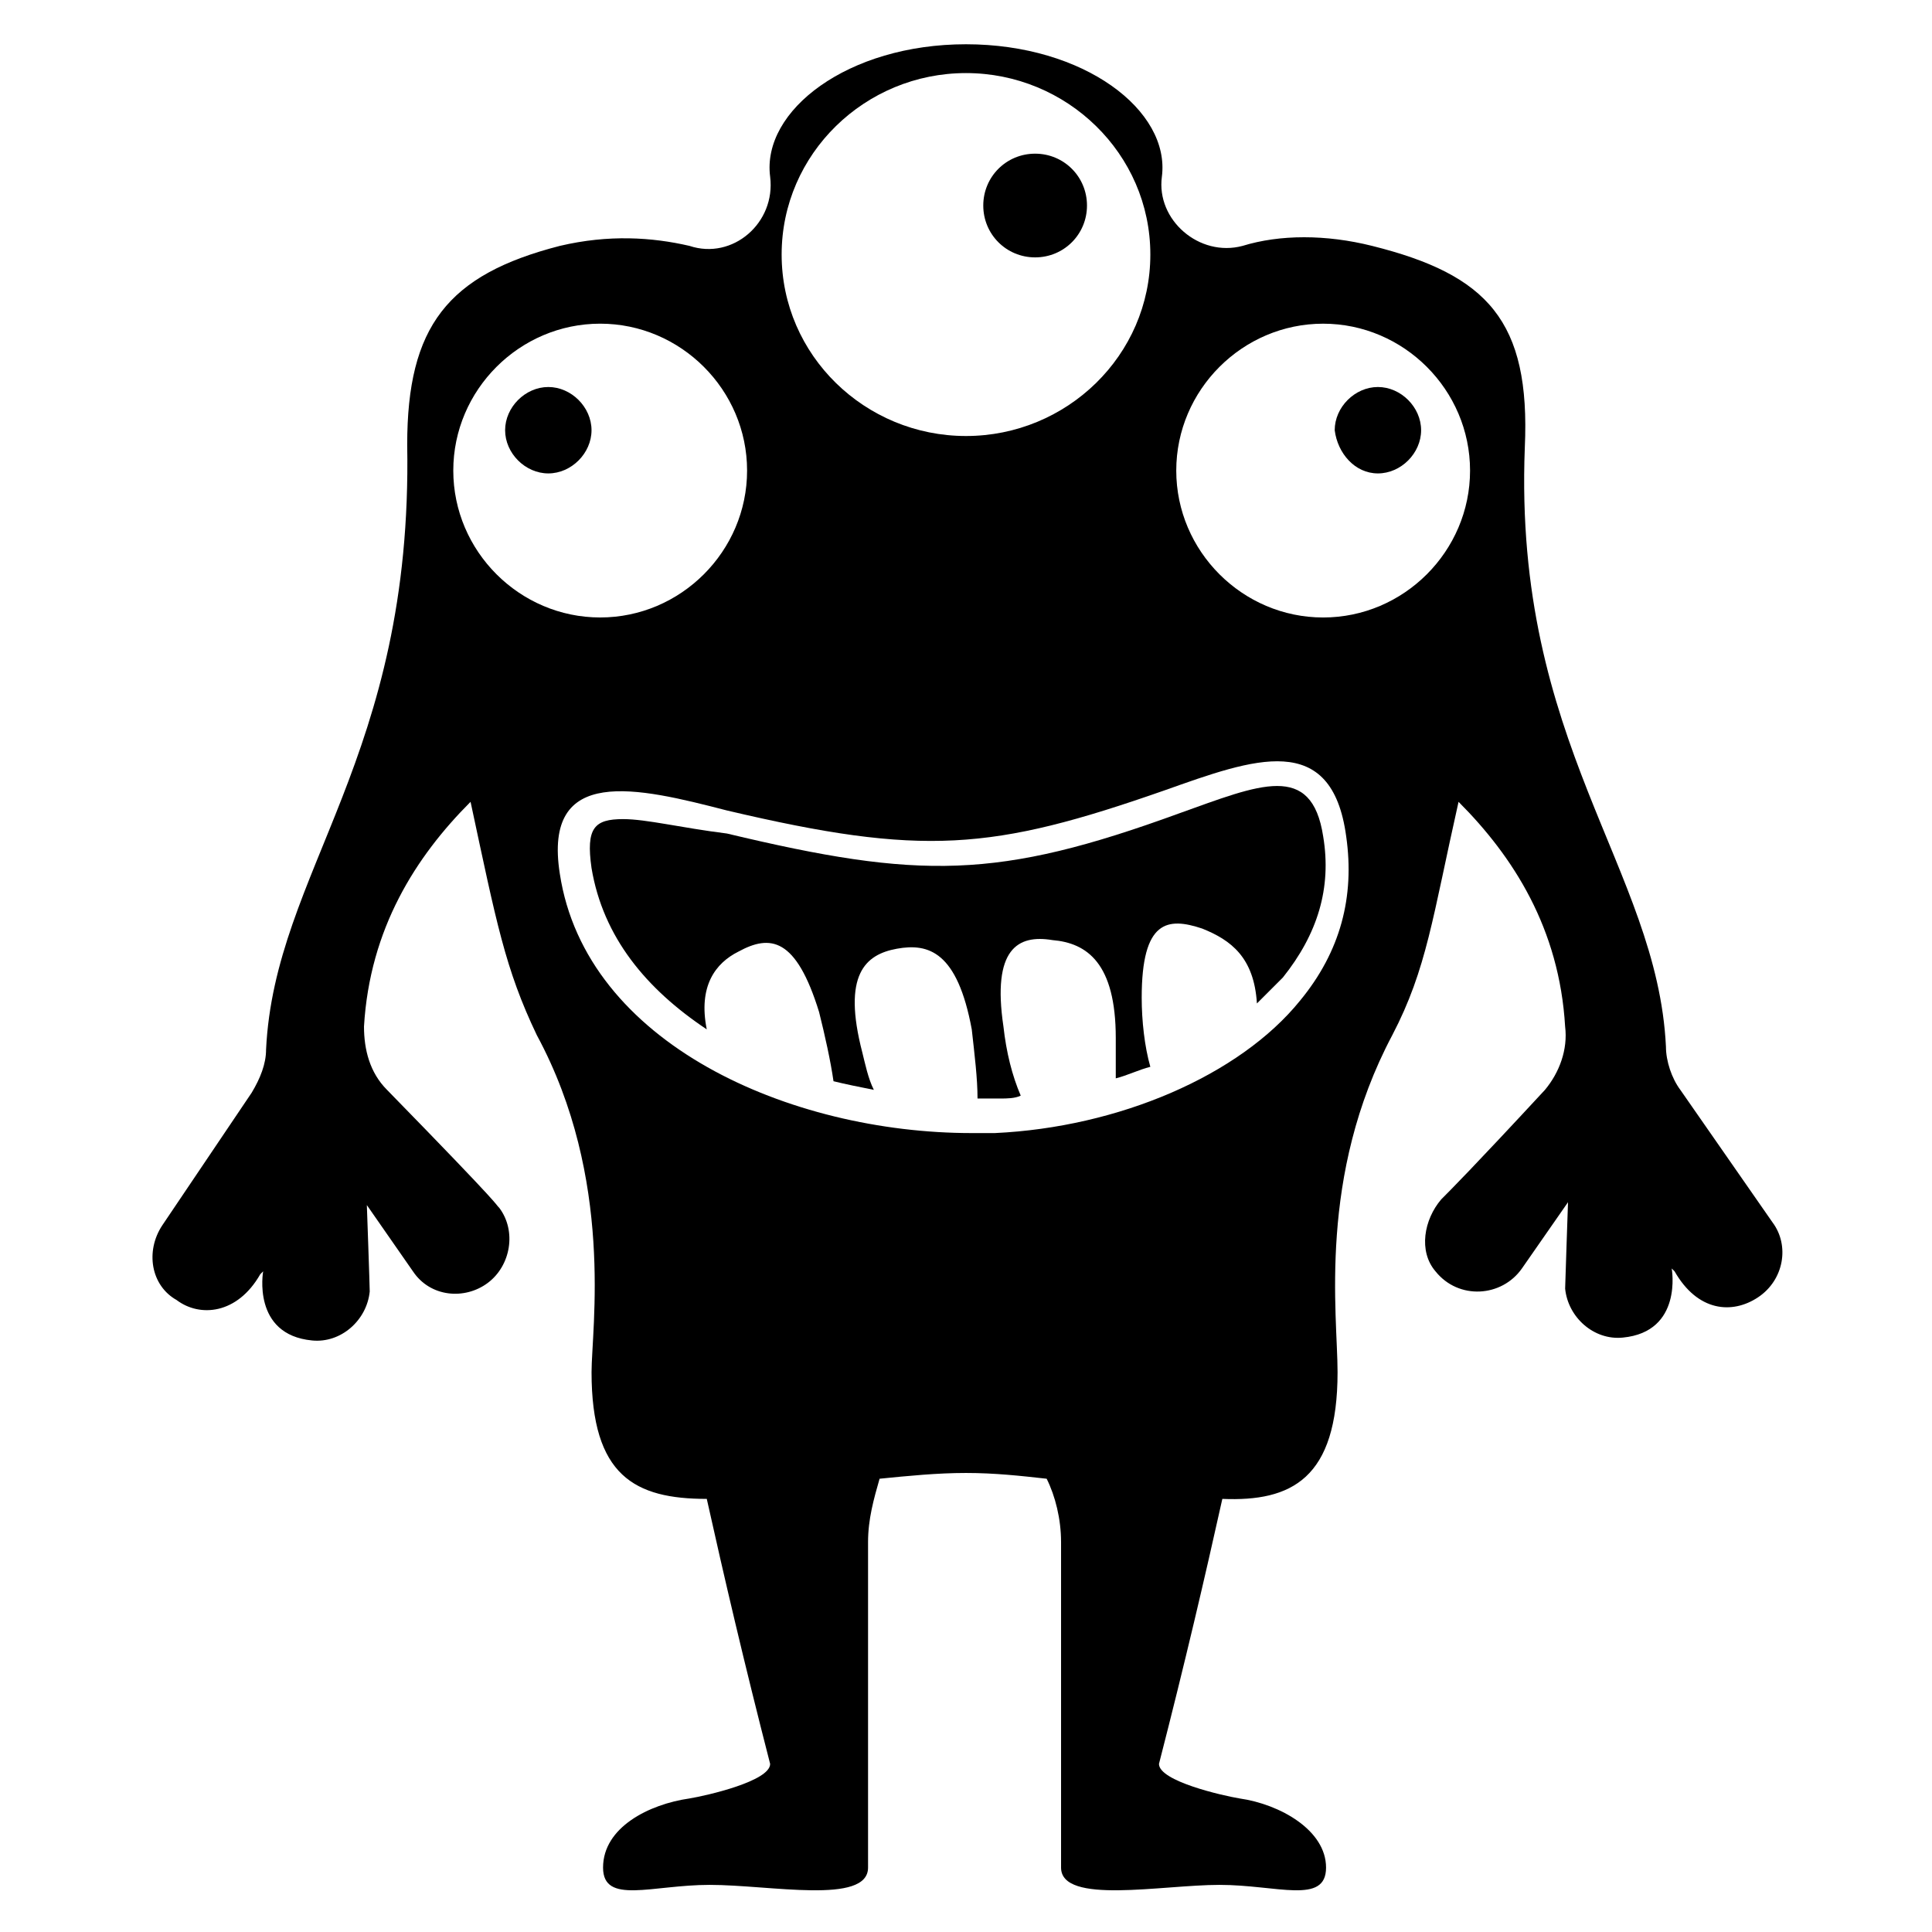
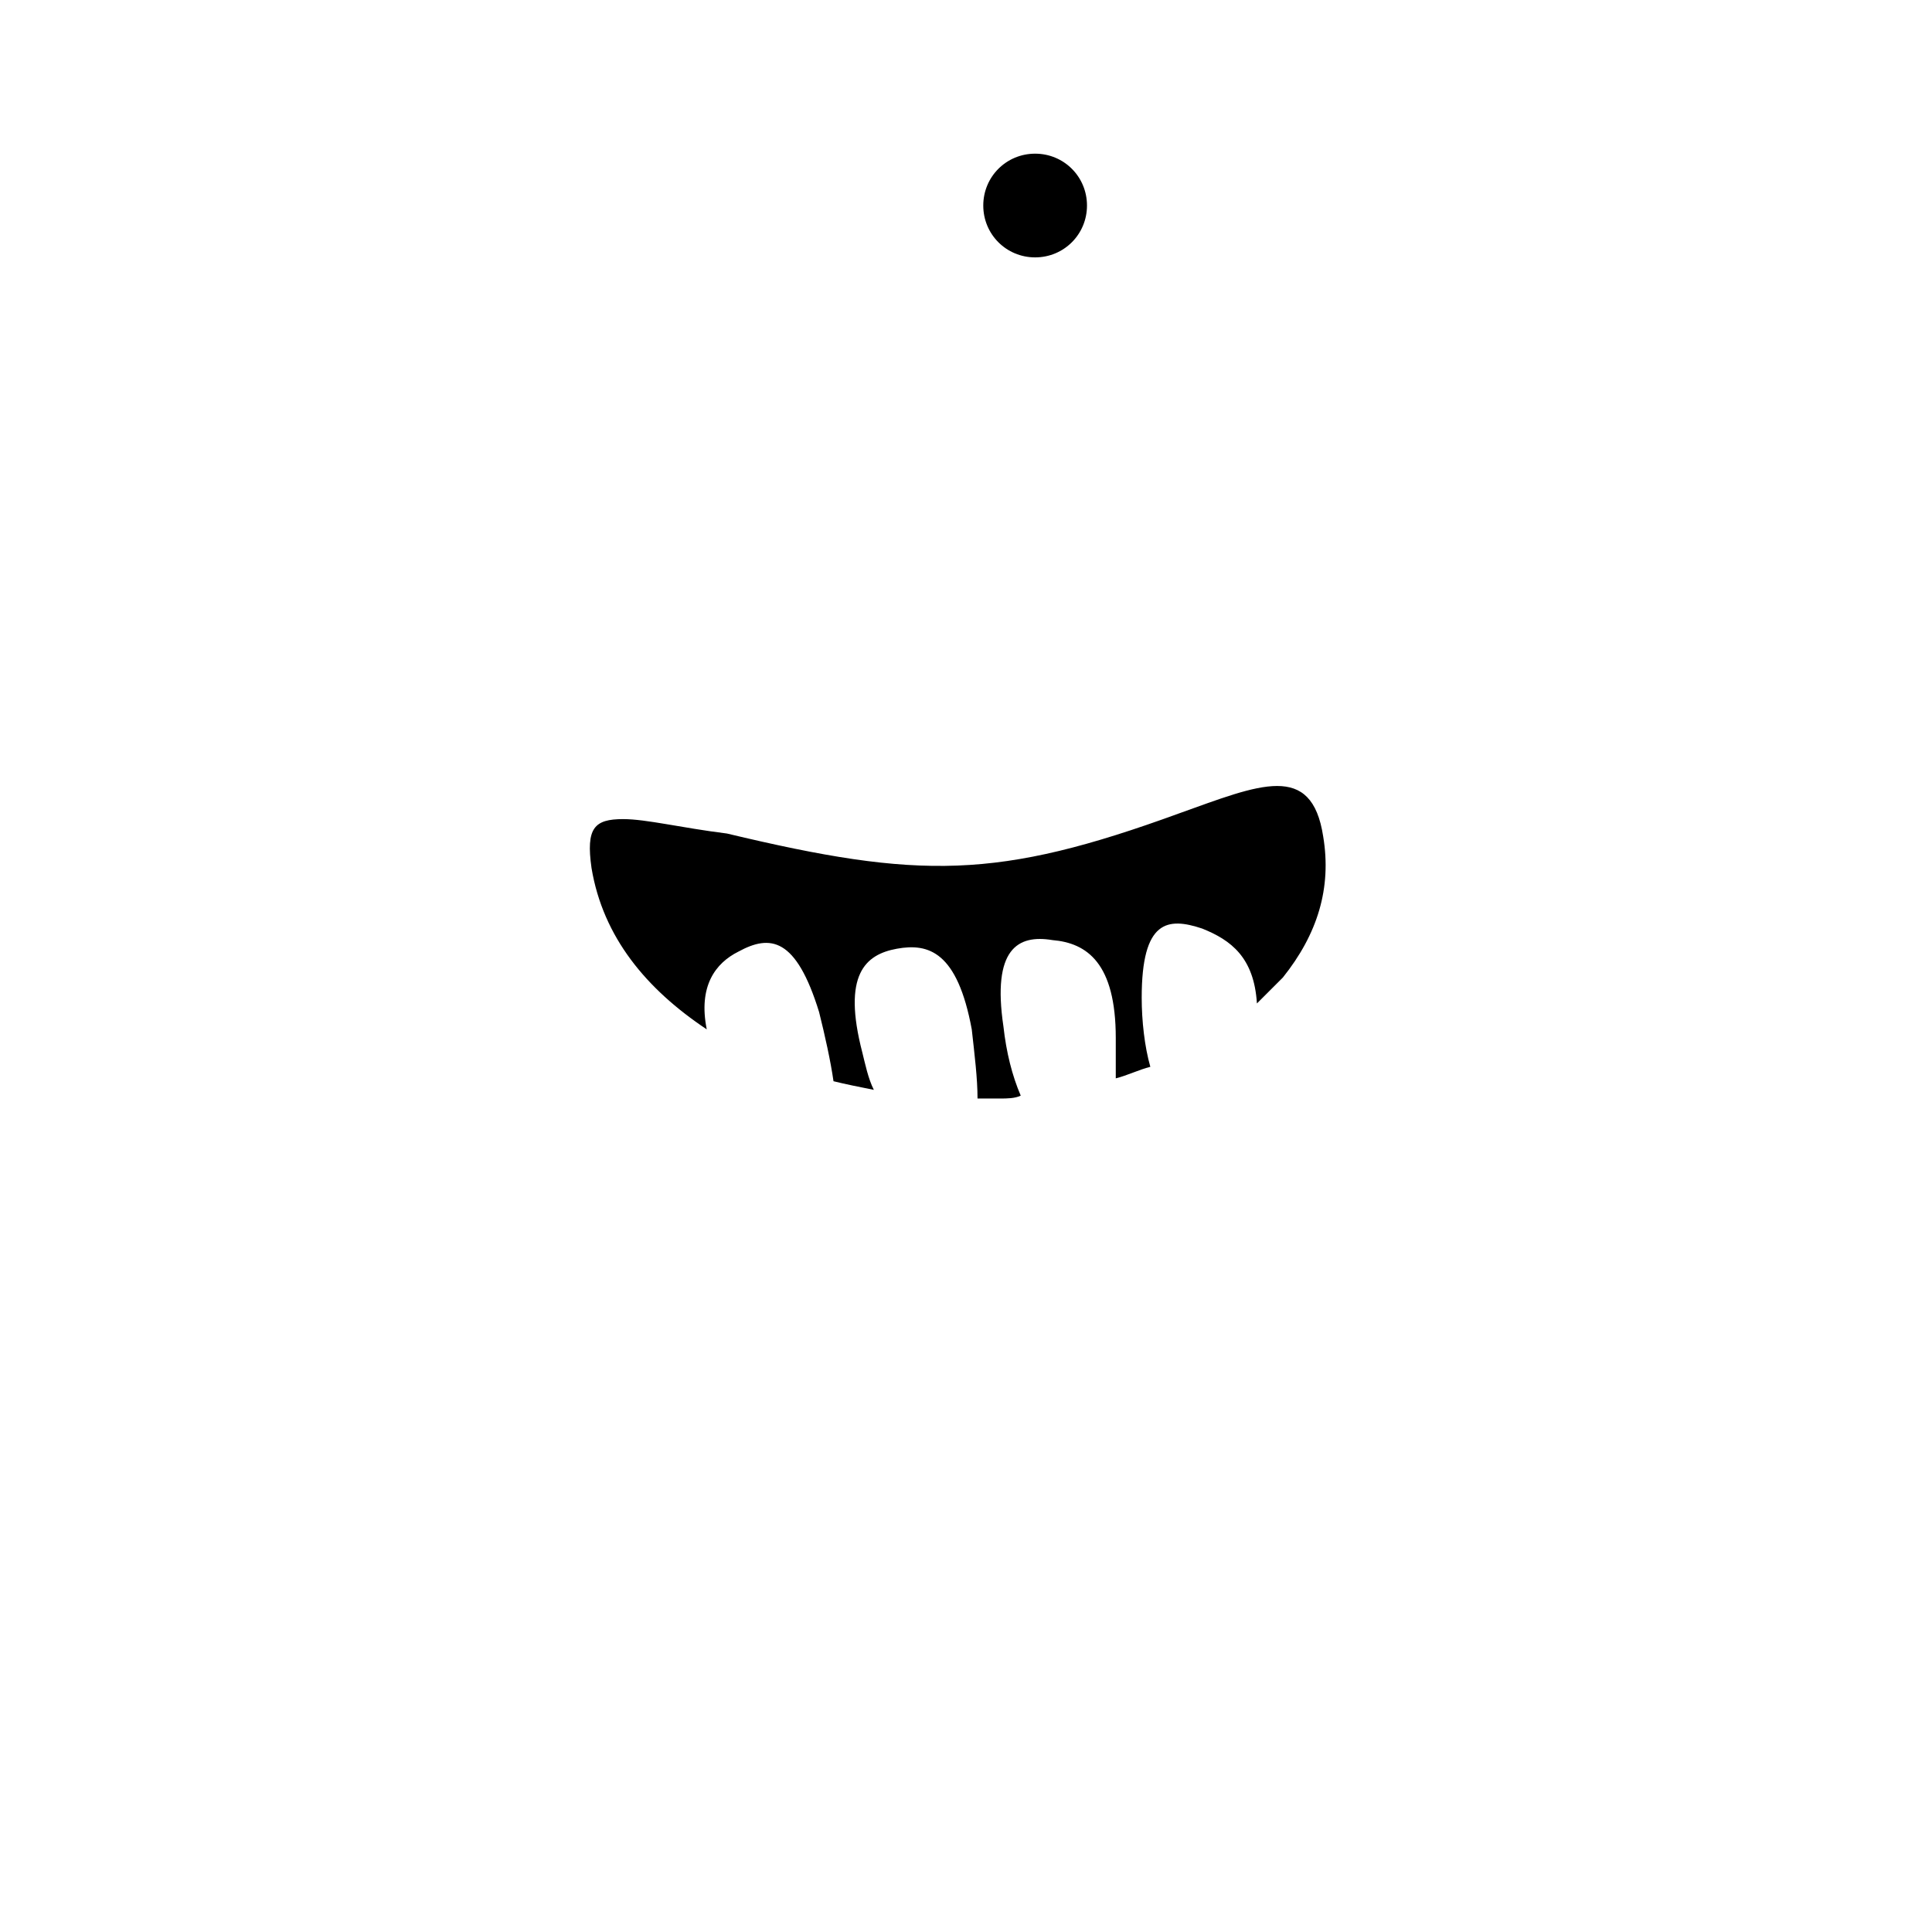
<svg xmlns="http://www.w3.org/2000/svg" fill="#000000" width="800px" height="800px" version="1.1" viewBox="144 144 512 512">
  <g>
-     <path d="m190.84 488.55c6.106 4.582 16.031 3.816 22.137-6.871l0.762-0.762s-3.055 16.793 12.977 18.32c7.633 0.762 14.504-5.344 15.266-12.977 0-1.527-0.762-22.902-0.762-22.902l12.215 17.559c4.582 6.871 13.742 7.633 19.848 3.055 6.106-4.582 7.633-13.742 3.055-19.848-1.527-1.527 2.289 1.527-29.77-31.297-4.582-4.582-6.106-10.688-6.106-16.793 1.527-25.953 13.742-45.039 28.242-59.543 6.871 32.062 9.16 44.273 17.559 61.832 20.609 38.168 14.504 77.863 14.504 89.312 0 27.48 11.449 33.586 30.535 33.586 4.582 20.609 9.922 43.512 16.793 70.227 0 4.582-16.793 8.398-21.375 9.16-10.688 1.527-22.902 7.633-22.902 18.32 0 9.922 12.977 4.582 28.242 4.582 16.031 0 41.984 5.344 41.984-4.582v-86.258c0-6.106 1.527-11.449 3.055-16.793 7.633-0.762 15.266-1.527 22.902-1.527 7.633 0 14.504 0.762 21.375 1.527 2.289 4.582 3.816 10.688 3.816 16.793v86.258c0 9.922 26.719 4.582 41.984 4.582s28.242 5.344 28.242-4.582c0-9.922-12.215-16.793-22.902-18.32-4.582-0.762-21.375-4.582-21.375-9.16 6.871-26.719 12.215-49.617 16.793-70.227 18.32 0.762 30.535-5.344 30.535-33.586 0-15.266-5.344-51.906 14.504-89.312 9.16-17.559 10.688-31.297 17.559-61.832 14.504 14.504 26.719 33.586 28.242 59.543 0.762 6.106-1.527 12.215-5.344 16.793-19.082 20.609-25.191 26.719-27.48 29.008-4.582 5.344-6.106 13.742-1.527 19.082 6.106 7.633 17.559 6.871 22.902-0.762l12.215-17.559s-0.762 22.137-0.762 22.902c0.762 7.633 7.633 13.742 15.266 12.977 16.031-1.527 12.977-18.32 12.977-18.32l0.762 0.762c6.106 10.688 15.266 11.449 22.137 6.871 6.871-4.582 8.398-13.742 3.816-19.848l-24.426-35.113c-2.289-3.055-3.816-7.633-3.816-11.449-2.289-47.328-40.457-80.152-37.402-158.78 1.527-33.586-9.922-45.801-40.457-53.434-12.215-3.055-24.426-3.055-34.352 0-11.449 3.055-22.902-6.871-21.375-18.32 2.289-17.559-20.609-35.117-51.906-35.117s-54.199 17.559-51.906 35.113c1.527 12.215-9.922 22.137-21.375 18.32-9.922-2.289-21.375-3.055-34.352 0-29.77 7.633-40.457 21.375-40.457 52.672 1.527 83.203-35.113 112.98-37.402 160.3 0 3.816-1.527 7.633-3.816 11.449l-23.668 35.113c-4.578 6.871-3.051 16.031 3.816 19.848zm303.81-258.77c21.375 0 38.93 17.559 38.93 38.93 0 21.375-17.559 38.93-38.93 38.93-21.375 0-38.93-17.559-38.93-38.93 0-21.375 17.559-38.93 38.93-38.93zm-94.652-66.414c26.719 0 48.855 21.375 48.855 48.09 0 26.719-22.137 48.09-48.855 48.09s-48.855-21.375-48.855-48.09c0-26.715 22.137-48.09 48.855-48.09zm52.668 190.07c23.664-8.398 44.273-16.031 48.09 12.215 2.289 16.031-1.527 30.535-12.215 43.512-16.031 19.848-48.09 33.586-80.914 35.113h-6.106c-48.09 0-102.29-23.664-109.16-68.703-4.582-29.008 20.609-22.902 44.273-16.793 51.91 12.215 70.23 10.688 116.03-5.344zm-149.61-123.66c21.375 0 38.93 17.559 38.93 38.93 0 21.375-17.559 38.93-38.93 38.93-21.375 0-38.93-17.559-38.93-38.93-0.004-21.375 17.555-38.93 38.93-38.93z" />
    <path d="m309.16 361.07c-7.633 0-9.922 2.289-8.398 12.977 3.055 18.32 14.504 32.062 30.535 42.746-2.289-11.449 2.289-17.559 8.398-20.609 8.398-4.582 15.266-3.816 21.375 16.031 1.527 6.106 3.055 12.977 3.816 18.32 3.055 0.762 6.871 1.527 10.688 2.289-1.527-3.055-2.289-6.871-3.055-9.922-5.344-20.609 0.762-25.953 9.16-27.48 8.398-1.527 16.031 0.762 19.848 21.375 0.762 6.871 1.527 12.977 1.527 18.32h0.762 5.344c1.527 0 3.816 0 5.344-0.762-2.289-5.344-3.816-11.449-4.582-18.32-3.055-20.609 3.816-24.426 12.977-22.902 9.16 0.762 16.793 6.106 16.793 25.953v10.688c3.055-0.762 6.106-2.289 9.16-3.055-1.527-5.344-2.289-12.215-2.289-18.32 0-20.609 6.871-21.375 16.031-18.32 7.633 3.055 13.742 7.633 14.504 19.848 2.289-2.289 4.582-4.582 6.871-6.871 9.16-11.449 12.977-23.664 10.688-37.402-3.055-19.848-16.793-13.742-38.168-6.106-48.09 17.559-68.703 17.559-119.84 5.344-12.219-1.527-21.379-3.82-27.484-3.82z" />
-     <path d="m509.16 269.46c6.106 0 11.449-5.344 11.449-11.449s-5.344-11.449-11.449-11.449-11.449 5.344-11.449 11.449c0.762 6.106 5.344 11.449 11.449 11.449z" />
    <path d="m418.32 212.21c7.633 0 13.742-6.106 13.742-13.742 0-7.633-6.106-13.742-13.742-13.742-7.633 0-13.742 6.106-13.742 13.742 0 7.637 6.106 13.742 13.742 13.742z" />
-     <path d="m289.31 269.46c6.106 0 11.449-5.344 11.449-11.449s-5.344-11.449-11.449-11.449-11.449 5.344-11.449 11.449 5.344 11.449 11.449 11.449z" />
  </g>
</svg>